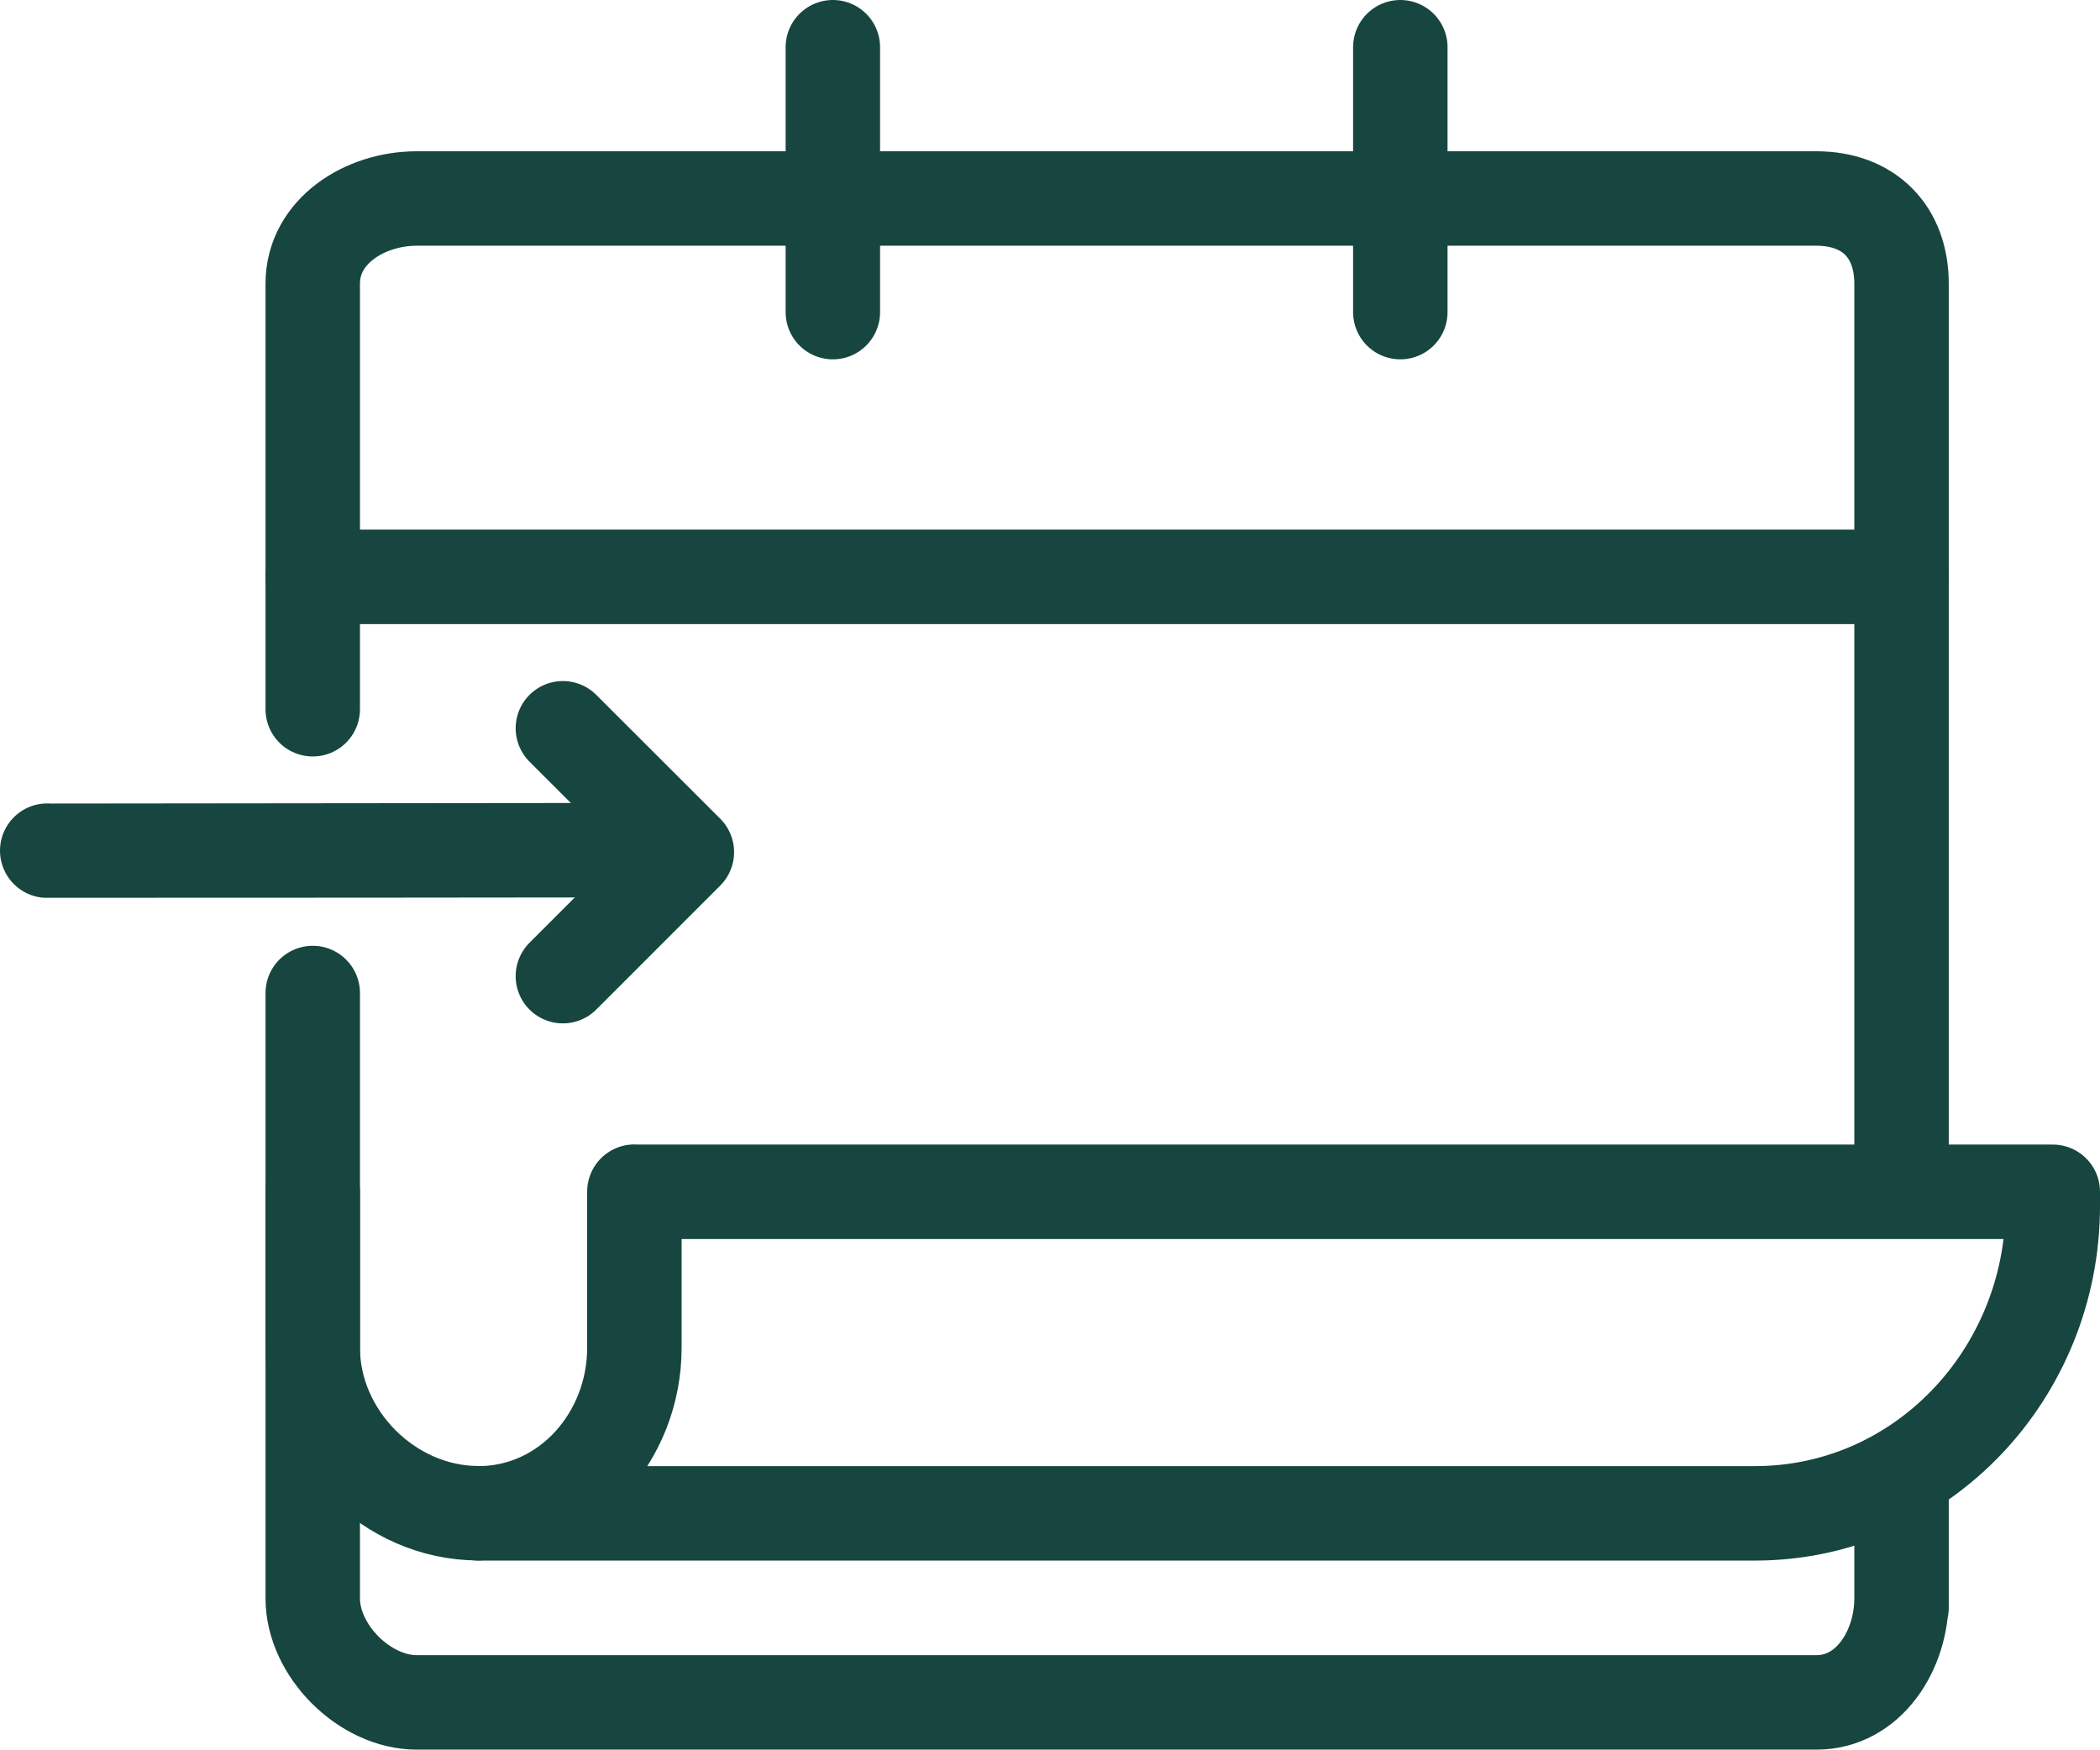
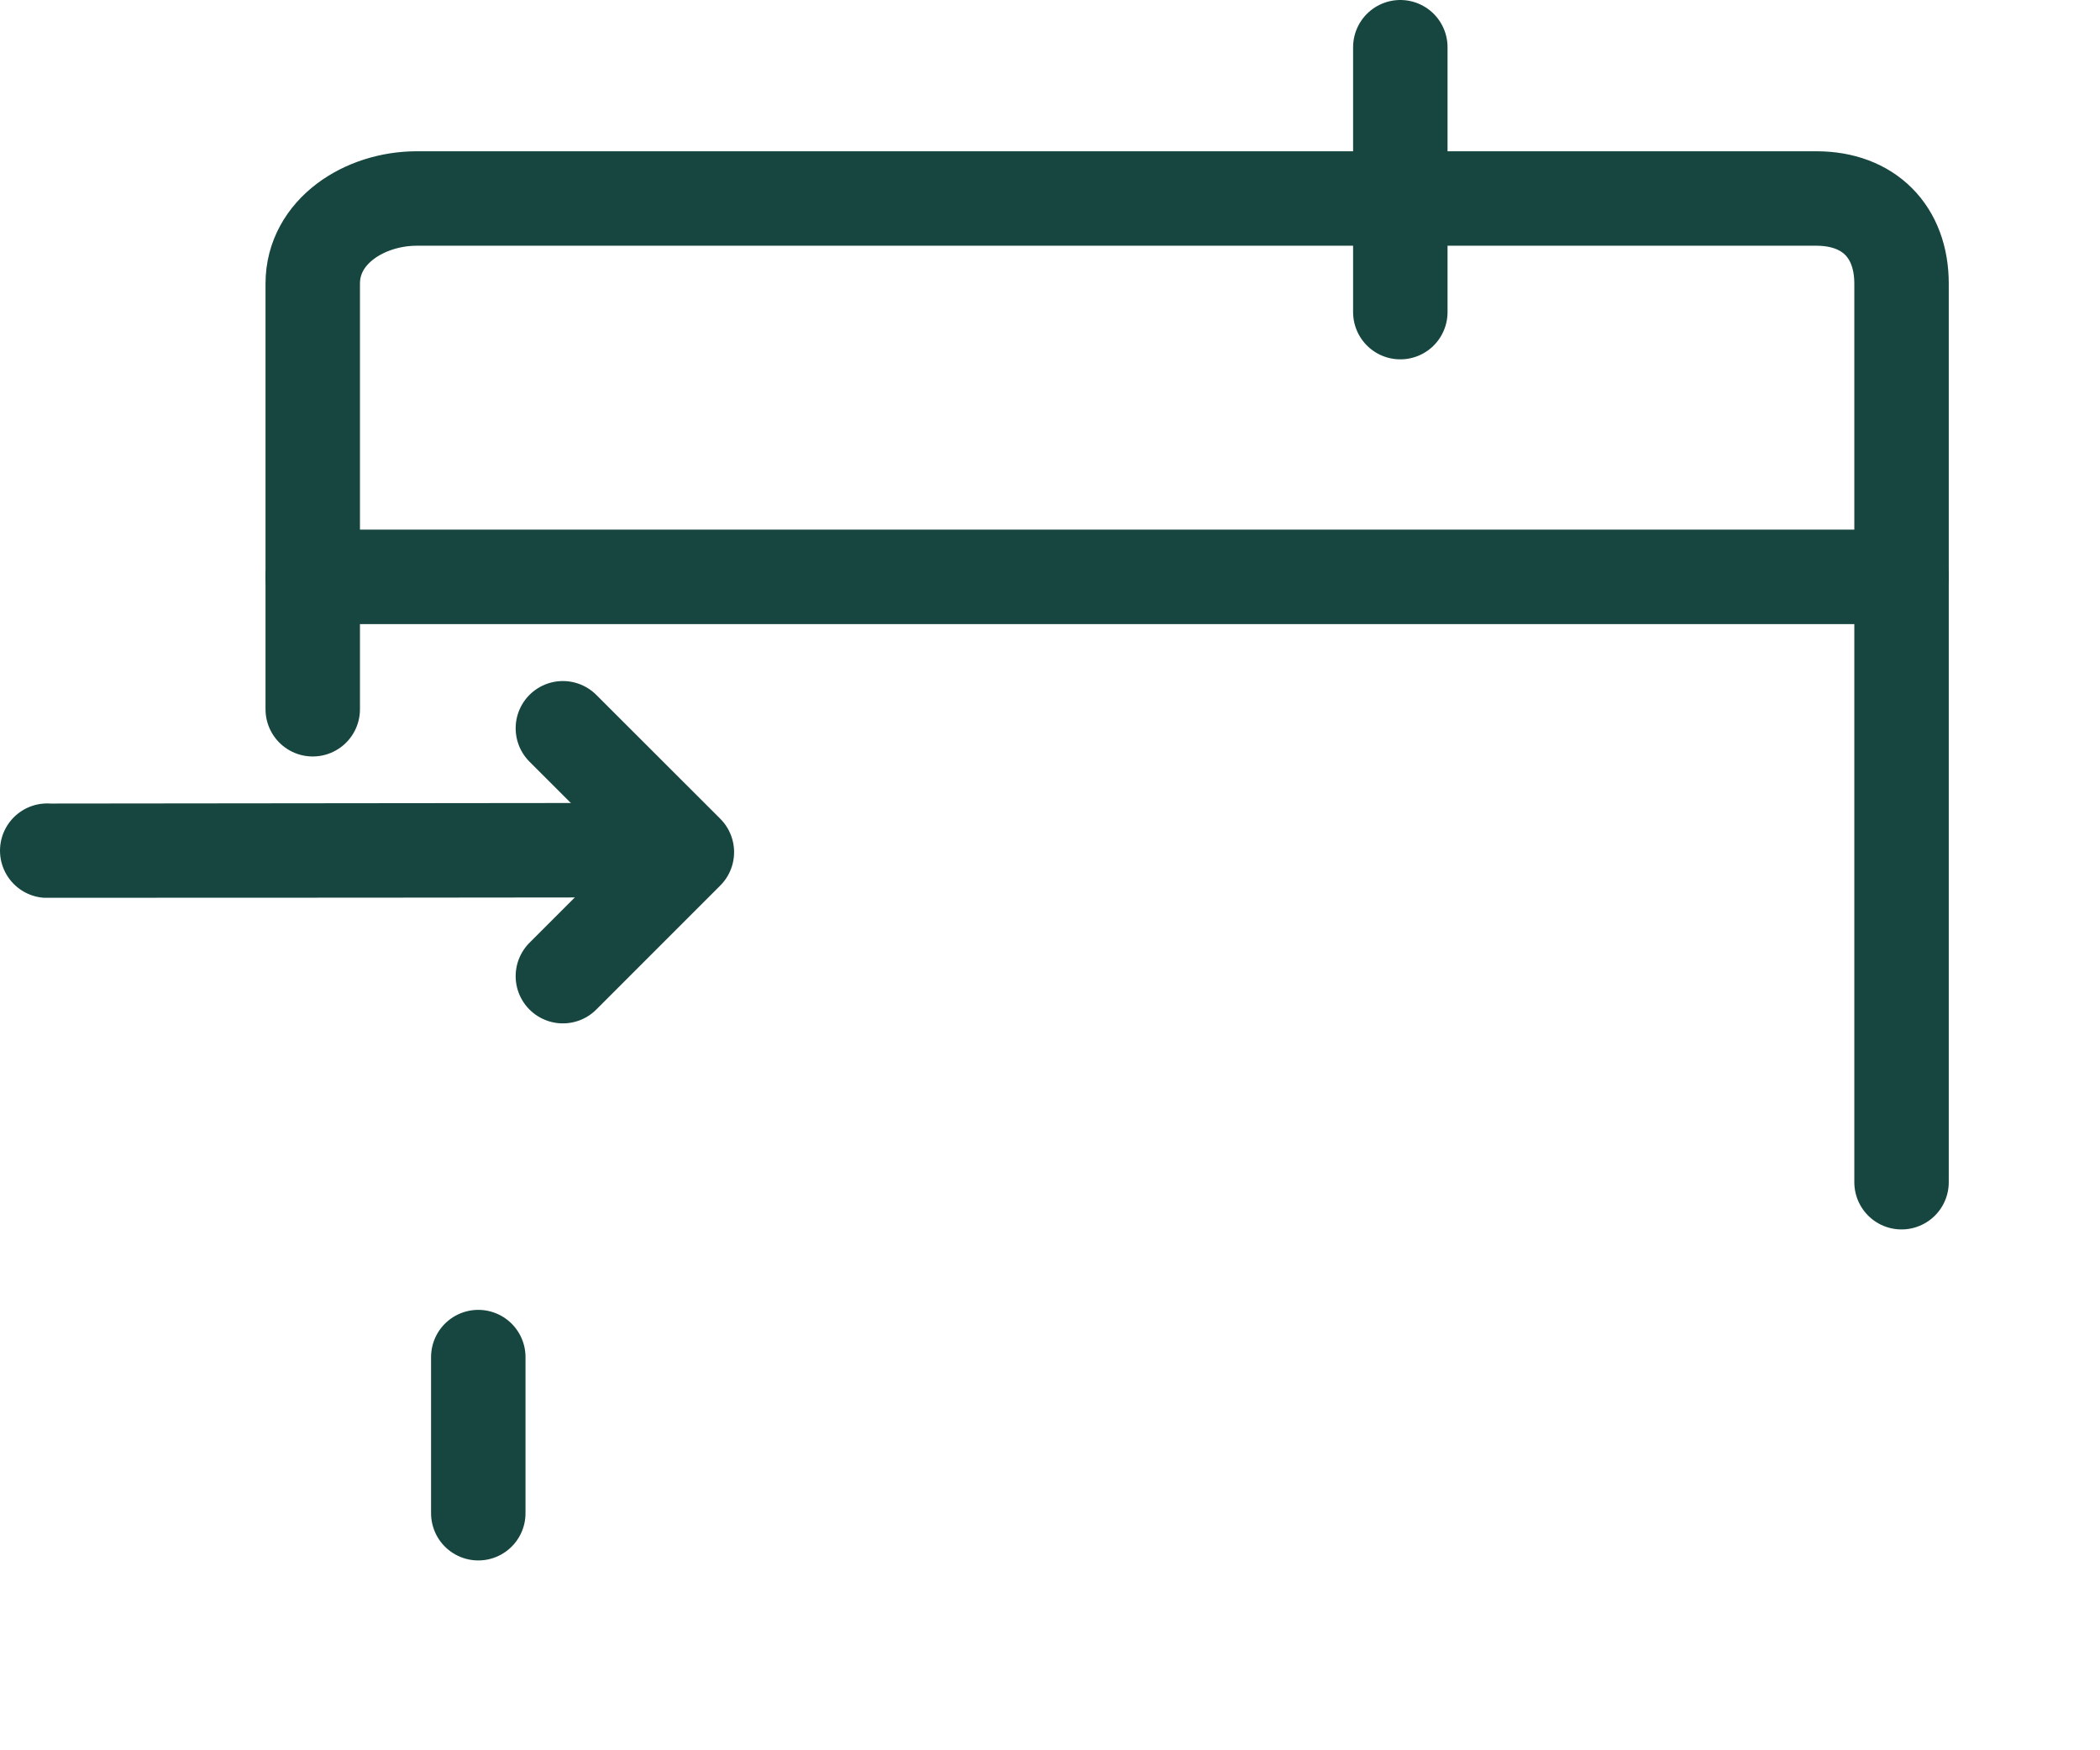
<svg xmlns="http://www.w3.org/2000/svg" id="Capa_2" data-name="Capa 2" viewBox="0 0 155.65 129.66">
  <defs>
    <style>
      .cls-1 {
        fill: none;
        stroke: #16463f;
        stroke-linecap: round;
        stroke-linejoin: round;
        stroke-width: 7px;
      }
    </style>
  </defs>
  <g id="Capa_1-2" data-name="Capa 1">
    <g>
      <path class="cls-1" d="M140.94,87.61V21.02c0-3.87-2.44-6.31-6.31-6.31H30.89c-3.87,0-7.71,2.44-7.71,6.31v31.54" />
      <line class="cls-1" x1="103.79" y1="3.5" x2="103.79" y2="23.13" />
-       <line class="cls-1" x1="61.73" y1="3.5" x2="61.73" y2="23.13" />
      <g>
-         <path class="cls-1" d="M47.02,88.31v11.57c0,6.58-4.98,12.27-11.57,12.27h94.62c12.39,0,22.08-10.39,22.08-22.78v-1.05H47.02Z" />
-         <path class="cls-1" d="M35.45,112.14c-6.58,0-12.27-5.69-12.27-12.27v-11.57" />
+         <path class="cls-1" d="M35.45,112.14v-11.57" />
      </g>
      <polyline class="cls-1" points="41.72 53.97 50.91 63.15 41.72 72.34" />
      <path class="cls-1" d="M50.39,63s-46.74.05-46.89.04" />
      <line class="cls-1" x1="23.18" y1="42.75" x2="140.94" y2="42.75" />
-       <path class="cls-1" d="M140.94,109.34v9.81-.7c0,3.87-2.44,7.71-6.31,7.71H30.89c-3.87,0-7.71-3.84-7.71-7.71v-44.86" />
    </g>
  </g>
</svg>